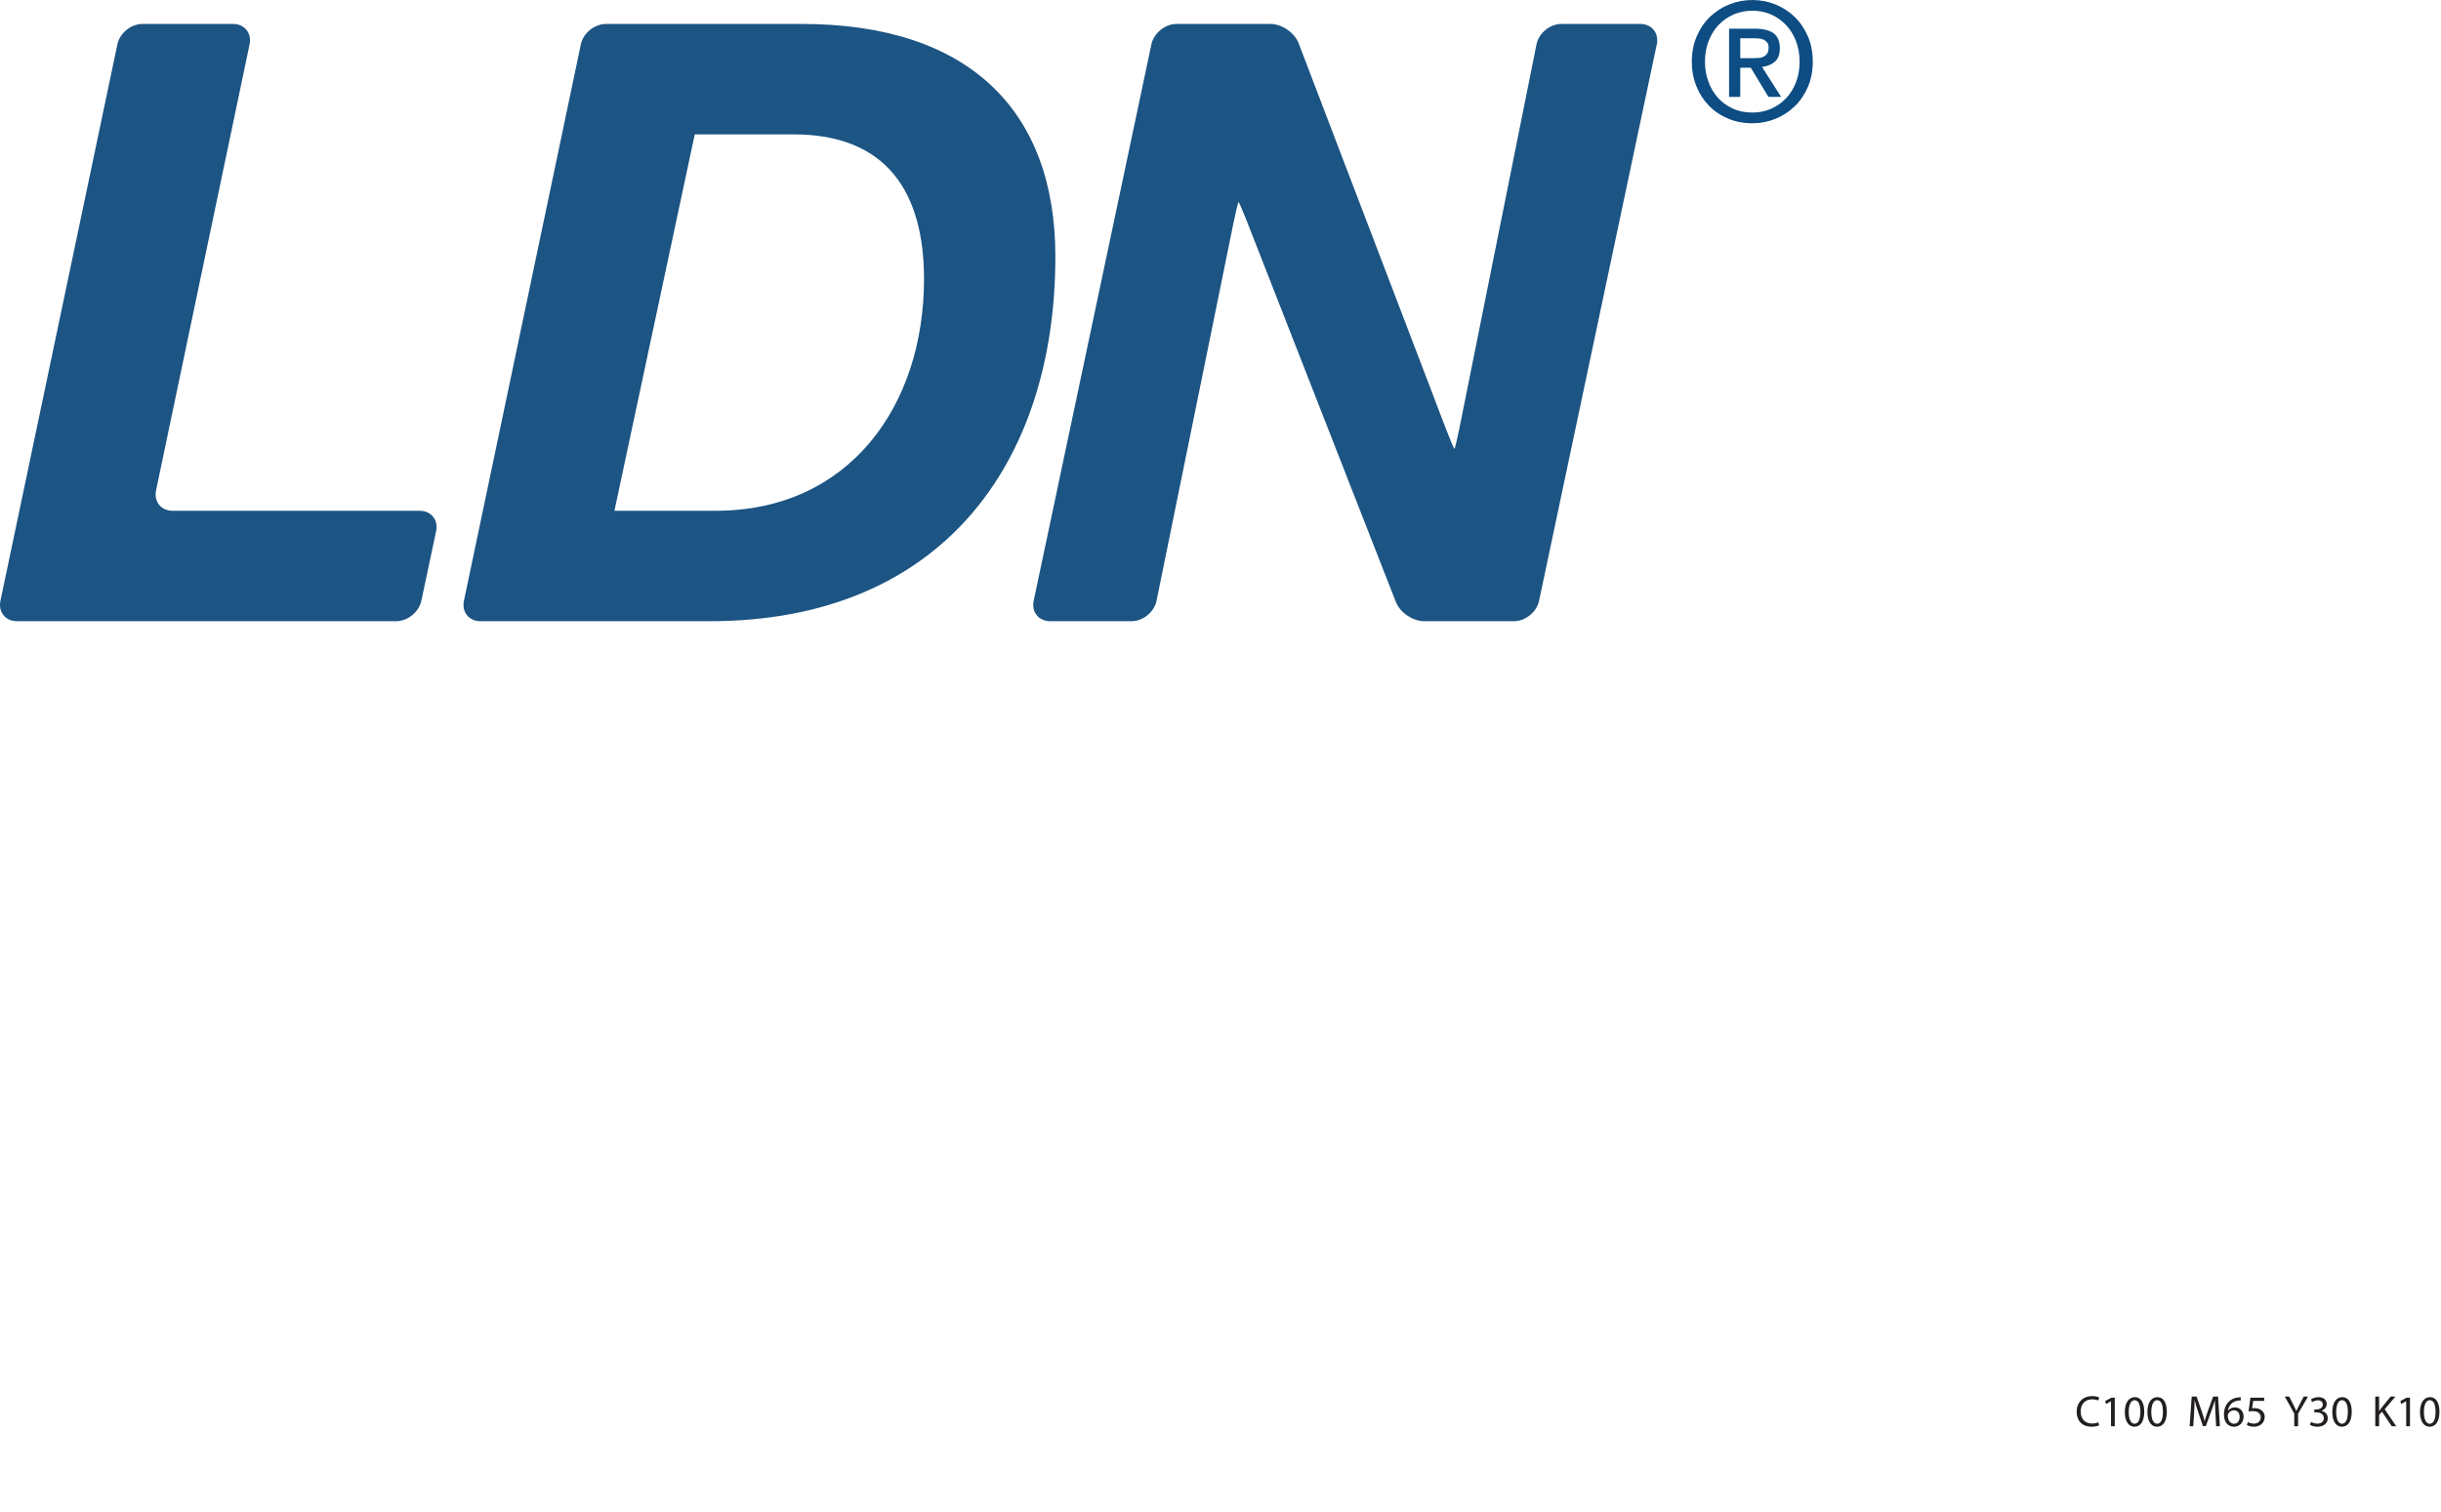
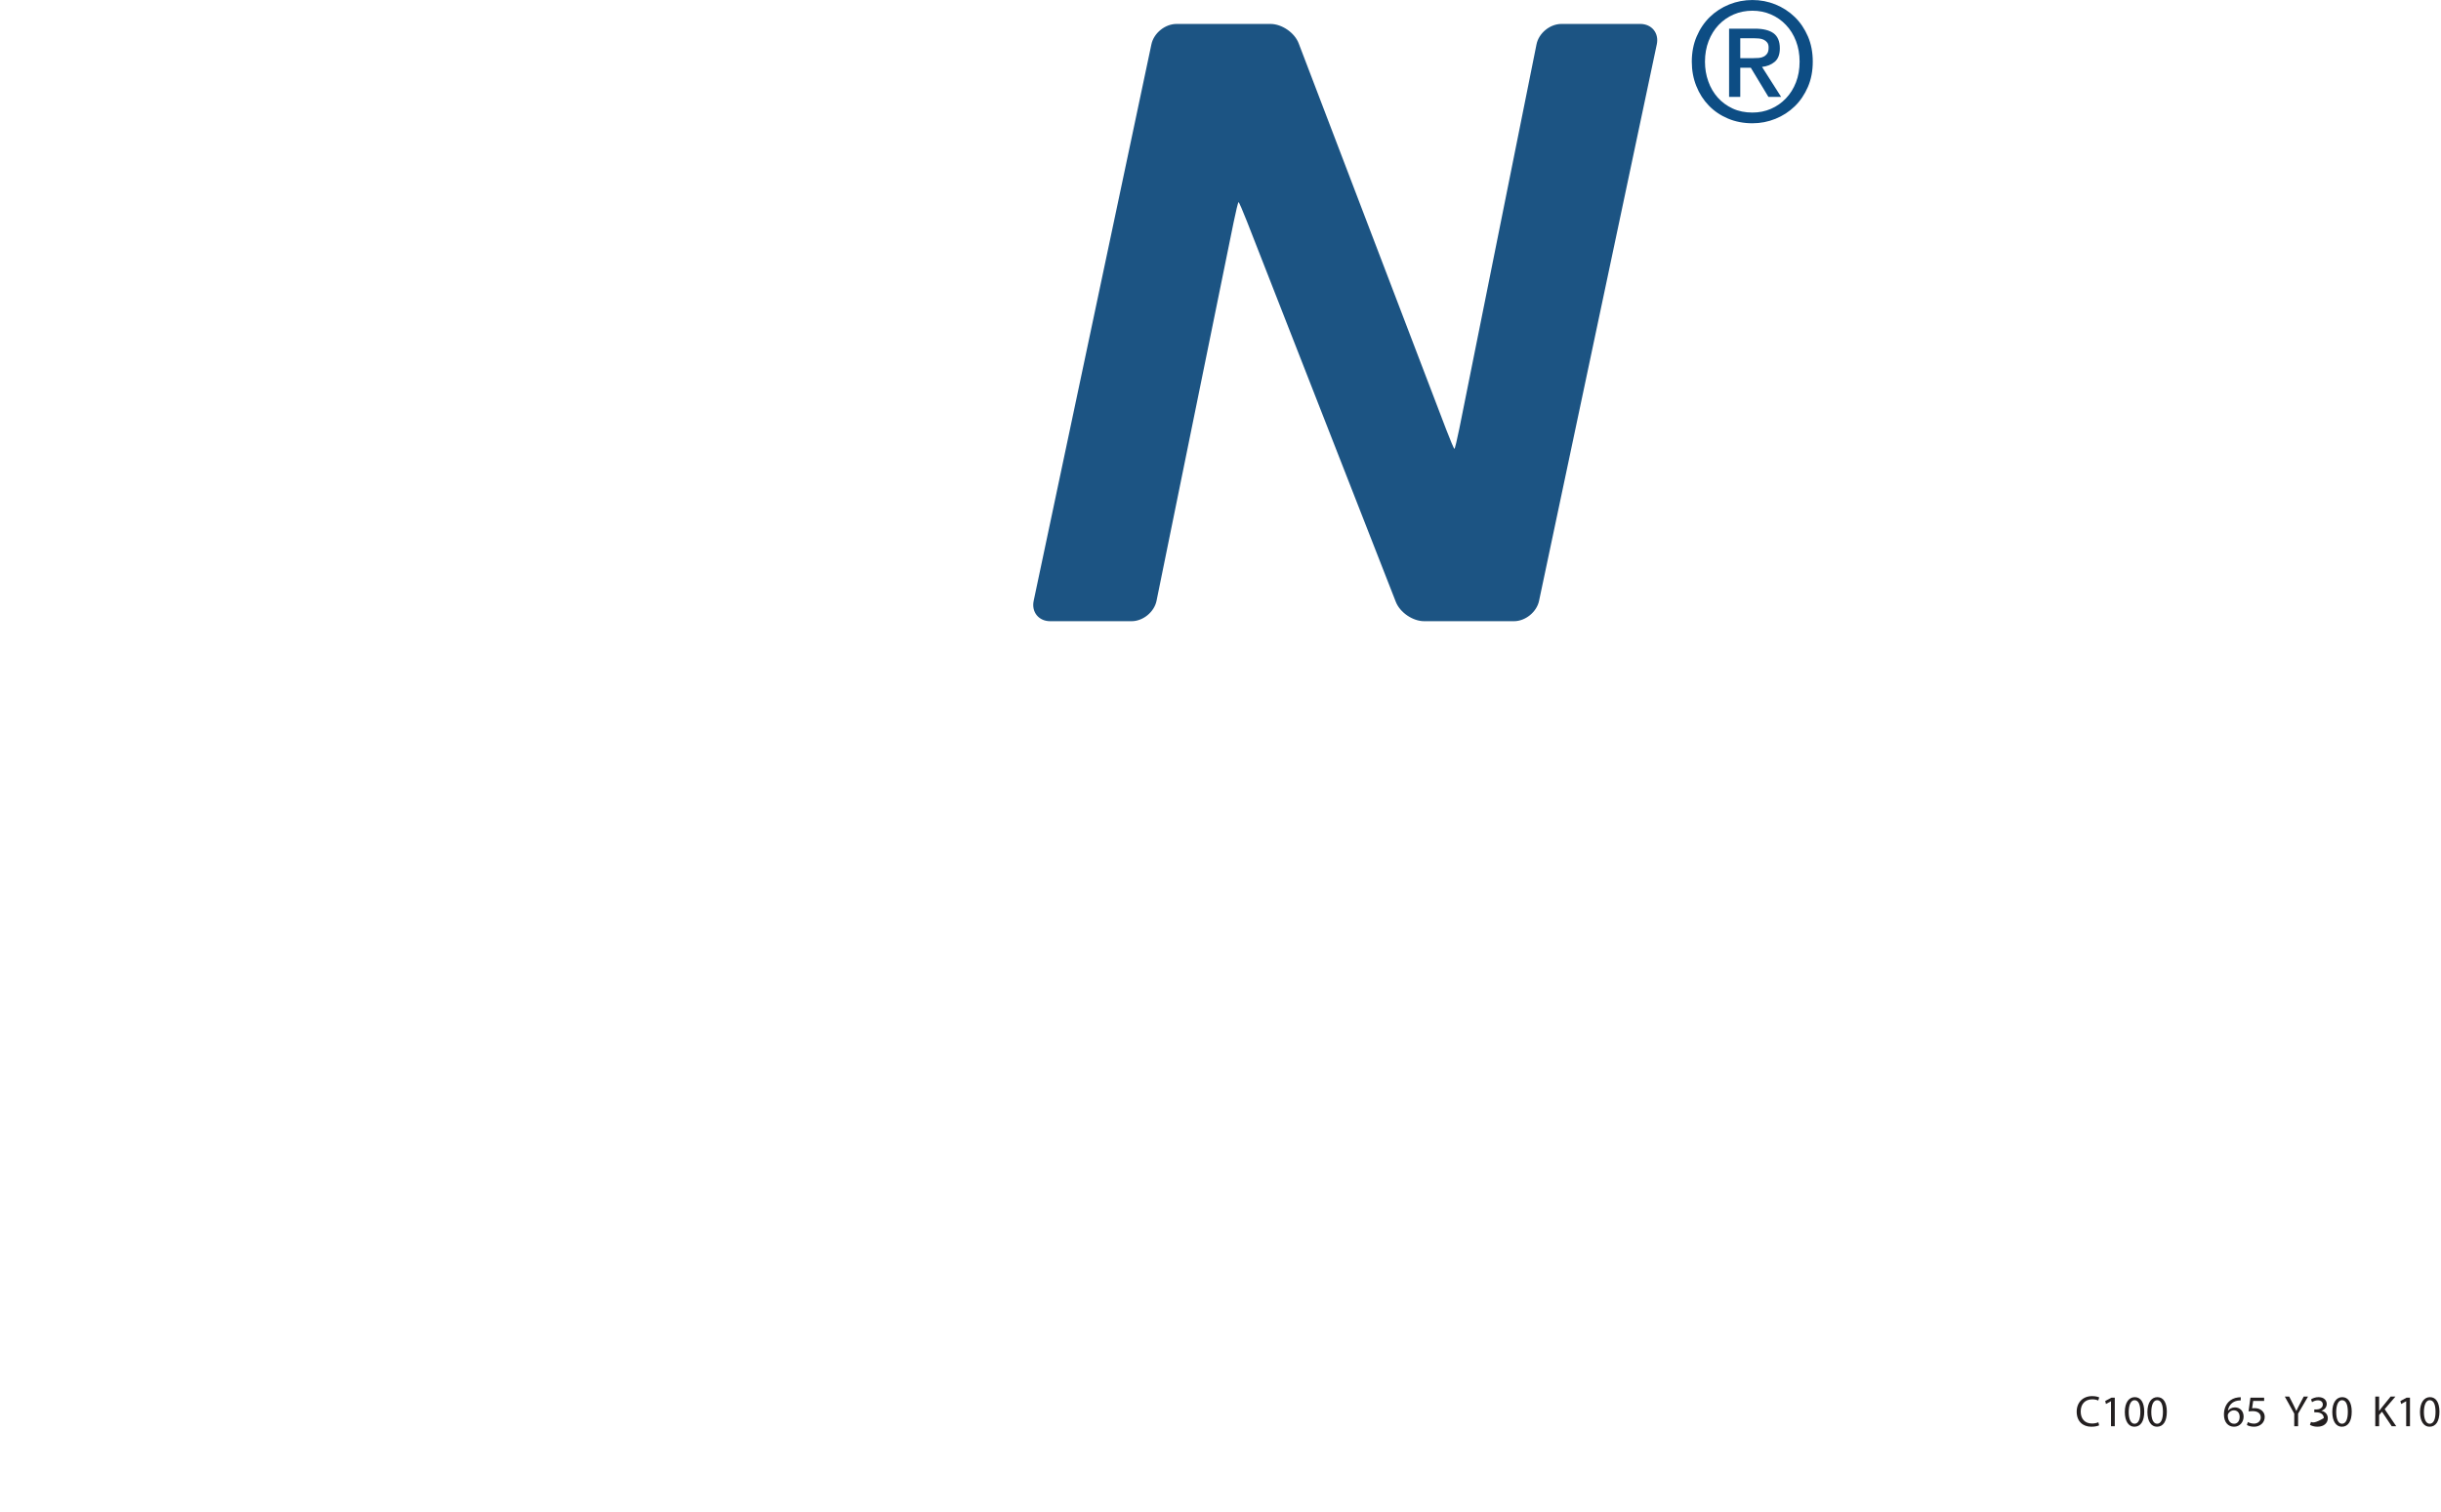
<svg xmlns="http://www.w3.org/2000/svg" xmlns:xlink="http://www.w3.org/1999/xlink" width="665.24pt" height="412.29pt" viewBox="0 0 665.24 412.29" version="1.1">
  <defs>
    <g>
      <symbol overflow="visible" id="glyph0-0">
-         <path style="stroke:none;" d="M 0 0 L 6 0 L 6 -8.406 L 0 -8.406 Z M 3 -4.734 L 0.953 -7.797 L 5.047 -7.797 Z M 3.359 -4.203 L 5.406 -7.266 L 5.406 -1.141 Z M 0.953 -0.594 L 3 -3.656 L 5.047 -0.594 Z M 0.594 -7.266 L 2.641 -4.203 L 0.594 -1.141 Z M 0.594 -7.266 " />
-       </symbol>
+         </symbol>
      <symbol overflow="visible" id="glyph0-1">
        <path style="stroke:none;" d="M 6.344 -1.094 C 5.922 -0.891 5.281 -0.75 4.625 -0.75 C 2.672 -0.75 1.531 -2.016 1.531 -4.016 C 1.531 -6.125 2.797 -7.344 4.688 -7.344 C 5.359 -7.344 5.922 -7.203 6.312 -7.016 L 6.578 -7.859 C 6.297 -8 5.656 -8.219 4.656 -8.219 C 2.141 -8.219 0.438 -6.516 0.438 -3.969 C 0.438 -1.312 2.141 0.125 4.422 0.125 C 5.406 0.125 6.188 -0.062 6.547 -0.25 Z M 6.344 -1.094 " />
      </symbol>
      <symbol overflow="visible" id="glyph0-2">
        <path style="stroke:none;" d="M 2.828 0 L 3.859 0 L 3.859 -7.797 L 2.953 -7.797 L 1.25 -6.891 L 1.453 -6.078 L 2.812 -6.812 L 2.828 -6.812 Z M 2.828 0 " />
      </symbol>
      <symbol overflow="visible" id="glyph0-3">
        <path style="stroke:none;" d="M 3.156 -7.938 C 1.578 -7.938 0.438 -6.5 0.438 -3.875 C 0.453 -1.297 1.5 0.125 3.031 0.125 C 4.734 0.125 5.734 -1.328 5.734 -3.984 C 5.734 -6.469 4.781 -7.938 3.156 -7.938 Z M 3.078 -7.109 C 4.188 -7.109 4.672 -5.859 4.672 -3.938 C 4.672 -1.938 4.156 -0.688 3.078 -0.688 C 2.125 -0.688 1.5 -1.844 1.5 -3.859 C 1.5 -5.984 2.172 -7.109 3.078 -7.109 Z M 3.078 -7.109 " />
      </symbol>
      <symbol overflow="visible" id="glyph0-4">
        <path style="stroke:none;" d="" />
      </symbol>
      <symbol overflow="visible" id="glyph0-5">
-         <path style="stroke:none;" d="M 7.922 0 L 8.953 0 L 8.453 -8.094 L 7.109 -8.094 L 5.672 -4.172 C 5.312 -3.156 5.031 -2.266 4.812 -1.453 L 4.781 -1.453 C 4.578 -2.297 4.312 -3.188 3.969 -4.172 L 2.594 -8.094 L 1.266 -8.094 L 0.703 0 L 1.688 0 L 1.906 -3.469 C 1.984 -4.688 2.047 -6.031 2.062 -7.047 L 2.094 -7.047 C 2.312 -6.078 2.625 -5.047 3.016 -3.906 L 4.328 -0.047 L 5.125 -0.047 L 6.547 -3.969 C 6.953 -5.094 7.281 -6.109 7.578 -7.047 L 7.594 -7.047 C 7.594 -6.047 7.672 -4.688 7.734 -3.547 Z M 7.922 0 " />
-       </symbol>
+         </symbol>
      <symbol overflow="visible" id="glyph0-6">
        <path style="stroke:none;" d="M 4.984 -7.922 C 4.797 -7.922 4.531 -7.906 4.219 -7.859 C 3.234 -7.734 2.375 -7.344 1.734 -6.703 C 0.953 -5.938 0.406 -4.734 0.406 -3.188 C 0.406 -1.156 1.5 0.125 3.156 0.125 C 4.781 0.125 5.766 -1.188 5.766 -2.625 C 5.766 -4.141 4.781 -5.141 3.406 -5.141 C 2.547 -5.141 1.891 -4.734 1.516 -4.234 L 1.484 -4.234 C 1.672 -5.531 2.531 -6.734 4.203 -7 C 4.5 -7.047 4.781 -7.062 4.984 -7.062 Z M 3.188 -0.688 C 2.062 -0.688 1.469 -1.641 1.453 -2.922 C 1.453 -3.125 1.5 -3.266 1.562 -3.391 C 1.844 -3.953 2.453 -4.344 3.078 -4.344 C 4.062 -4.344 4.688 -3.672 4.688 -2.562 C 4.688 -1.438 4.078 -0.688 3.188 -0.688 Z M 3.188 -0.688 " />
      </symbol>
      <symbol overflow="visible" id="glyph0-7">
        <path style="stroke:none;" d="M 5.203 -7.797 L 1.469 -7.797 L 0.953 -4.062 C 1.25 -4.094 1.594 -4.125 2.047 -4.125 C 3.594 -4.125 4.281 -3.422 4.281 -2.406 C 4.297 -1.375 3.438 -0.719 2.453 -0.719 C 1.734 -0.719 1.094 -0.953 0.766 -1.156 L 0.5 -0.344 C 0.891 -0.109 1.594 0.125 2.453 0.125 C 4.141 0.125 5.359 -1.016 5.359 -2.531 C 5.359 -3.5 4.844 -4.188 4.234 -4.531 C 3.75 -4.828 3.172 -4.938 2.562 -4.938 C 2.266 -4.938 2.094 -4.938 1.922 -4.906 L 2.219 -6.906 L 5.203 -6.906 Z M 5.203 -7.797 " />
      </symbol>
      <symbol overflow="visible" id="glyph0-8">
        <path style="stroke:none;" d="M 3.766 0 L 3.766 -3.438 L 6.469 -8.094 L 5.297 -8.094 L 4.125 -5.859 C 3.812 -5.25 3.531 -4.719 3.312 -4.188 L 3.281 -4.188 C 3.031 -4.75 2.781 -5.25 2.484 -5.859 L 1.344 -8.094 L 0.141 -8.094 L 2.719 -3.438 L 2.719 0 Z M 3.766 0 " />
      </symbol>
      <symbol overflow="visible" id="glyph0-9">
-         <path style="stroke:none;" d="M 0.5 -0.391 C 0.891 -0.141 1.656 0.125 2.531 0.125 C 4.391 0.125 5.375 -0.953 5.375 -2.203 C 5.359 -3.297 4.594 -4.016 3.641 -4.203 L 3.641 -4.219 C 4.578 -4.578 5.078 -5.25 5.078 -6.078 C 5.078 -7.016 4.375 -7.938 2.844 -7.938 C 2 -7.938 1.219 -7.625 0.797 -7.328 L 1.078 -6.562 C 1.422 -6.797 2.016 -7.078 2.641 -7.078 C 3.609 -7.078 4.016 -6.531 4.016 -5.906 C 4.016 -4.984 3.031 -4.578 2.266 -4.578 L 1.688 -4.578 L 1.688 -3.797 L 2.266 -3.797 C 3.281 -3.797 4.266 -3.328 4.281 -2.234 C 4.297 -1.578 3.859 -0.719 2.516 -0.719 C 1.781 -0.719 1.094 -1.016 0.797 -1.203 Z M 0.5 -0.391 " />
+         <path style="stroke:none;" d="M 0.5 -0.391 C 0.891 -0.141 1.656 0.125 2.531 0.125 C 4.391 0.125 5.375 -0.953 5.375 -2.203 C 5.359 -3.297 4.594 -4.016 3.641 -4.203 L 3.641 -4.219 C 4.578 -4.578 5.078 -5.25 5.078 -6.078 C 5.078 -7.016 4.375 -7.938 2.844 -7.938 C 2 -7.938 1.219 -7.625 0.797 -7.328 L 1.078 -6.562 C 1.422 -6.797 2.016 -7.078 2.641 -7.078 C 3.609 -7.078 4.016 -6.531 4.016 -5.906 C 4.016 -4.984 3.031 -4.578 2.266 -4.578 L 1.688 -4.578 L 1.688 -3.797 L 2.266 -3.797 C 3.281 -3.797 4.266 -3.328 4.281 -2.234 C 1.781 -0.719 1.094 -1.016 0.797 -1.203 Z M 0.5 -0.391 " />
      </symbol>
      <symbol overflow="visible" id="glyph0-10">
        <path style="stroke:none;" d="M 0.906 0 L 1.953 0 L 1.953 -3.078 L 2.734 -3.969 L 5.391 0 L 6.625 0 L 3.469 -4.656 L 6.391 -8.094 L 5.094 -8.094 L 2.625 -5.047 C 2.422 -4.781 2.203 -4.5 1.984 -4.188 L 1.953 -4.188 L 1.953 -8.094 L 0.906 -8.094 Z M 0.906 0 " />
      </symbol>
    </g>
  </defs>
  <g id="surface1">
    <path style=" stroke:none;fill-rule:nonzero;fill:rgb(5.112%,30.148%,51.704%);fill-opacity:1;" d="M 477.688 15.859 C 478.254 15.859 478.805 15.836 479.328 15.797 C 479.855 15.75 480.305 15.621 480.699 15.41 C 481.078 15.203 481.402 14.914 481.645 14.535 C 481.887 14.16 481.996 13.633 481.996 12.941 C 481.996 12.371 481.871 11.922 481.613 11.594 C 481.359 11.262 481.039 11.008 480.645 10.824 C 480.262 10.648 479.828 10.535 479.352 10.492 C 478.859 10.449 478.402 10.426 477.949 10.426 L 474.27 10.426 L 474.27 15.859 Z M 474.27 26.418 L 471.223 26.418 L 471.223 7.816 L 478.266 7.816 C 480.512 7.816 482.211 8.242 483.355 9.074 C 484.48 9.914 485.055 11.277 485.055 13.164 C 485.055 14.84 484.594 16.07 483.656 16.852 C 482.73 17.629 481.574 18.09 480.199 18.238 L 485.41 26.418 L 481.949 26.418 L 477.145 18.469 L 474.27 18.469 Z M 490.441 16.805 C 490.441 14.77 490.113 12.895 489.453 11.188 C 488.797 9.48 487.887 8.016 486.711 6.789 C 485.547 5.559 484.188 4.609 482.629 3.934 C 481.062 3.258 479.395 2.922 477.59 2.922 C 475.77 2.922 474.066 3.258 472.488 3.934 C 470.934 4.609 469.559 5.559 468.387 6.789 C 467.215 8.016 466.312 9.48 465.645 11.188 C 464.988 12.895 464.652 14.77 464.652 16.805 C 464.652 18.723 464.953 20.516 465.562 22.191 C 466.152 23.871 467.02 25.336 468.133 26.594 C 469.258 27.855 470.621 28.848 472.199 29.582 C 473.789 30.32 475.594 30.684 477.59 30.684 C 479.395 30.684 481.062 30.352 482.629 29.672 C 484.188 28.996 485.547 28.047 486.711 26.82 C 487.887 25.594 488.797 24.133 489.453 22.441 C 490.113 20.75 490.441 18.871 490.441 16.805 Z M 494.031 16.805 C 494.031 19.32 493.598 21.613 492.711 23.68 C 491.82 25.742 490.629 27.512 489.121 28.98 C 487.602 30.445 485.852 31.582 483.863 32.391 C 481.871 33.199 479.777 33.605 477.59 33.605 C 475.176 33.605 472.941 33.176 470.934 32.324 C 468.898 31.469 467.164 30.293 465.715 28.797 C 464.262 27.301 463.117 25.527 462.301 23.473 C 461.473 21.418 461.062 19.203 461.062 16.805 C 461.062 14.285 461.508 11.992 462.395 9.93 C 463.273 7.863 464.477 6.098 465.98 4.629 C 467.492 3.164 469.246 2.023 471.262 1.211 C 473.262 0.406 475.383 0.004 477.59 0.004 C 479.777 0.004 481.871 0.406 483.863 1.211 C 485.852 2.023 487.602 3.164 489.121 4.629 C 490.629 6.098 491.82 7.863 492.711 9.93 C 493.598 11.992 494.031 14.285 494.031 16.805 " />
-     <path style=" stroke:none;fill-rule:nonzero;fill:rgb(11.11%,32.901%,51.361%);fill-opacity:1;" d="M 31.992 12.078 C 32.633 9.023 35.707 6.527 38.824 6.527 L 63.516 6.527 C 66.633 6.527 68.66 9.027 68.02 12.078 L 42.527 133.691 C 41.887 136.742 43.914 139.242 47.031 139.242 L 114.367 139.242 C 117.484 139.242 119.508 141.738 118.859 144.785 L 114.824 163.797 C 114.18 166.848 111.098 169.344 107.98 169.344 L 4.621 169.344 C 1.504 169.344 -0.523 166.848 0.117 163.797 L 31.992 12.078 " />
    <path style=" stroke:none;fill-rule:nonzero;fill:rgb(11.11%,32.901%,51.361%);fill-opacity:1;" d="M 313.793 12.074 C 314.438 9.023 317.516 6.527 320.633 6.527 L 346.238 6.527 C 349.355 6.527 352.816 8.91 353.93 11.824 L 394.121 117.07 C 395.234 119.984 396.246 122.367 396.371 122.367 C 396.496 122.367 397.102 119.863 397.715 116.809 L 418.742 12.086 C 419.355 9.031 422.41 6.527 425.527 6.527 L 447.027 6.527 C 450.145 6.527 452.168 9.023 451.523 12.074 L 419.434 163.797 C 418.789 166.848 415.711 169.344 412.594 169.344 L 388.129 169.344 C 385.012 169.344 381.531 166.969 380.395 164.062 L 339.836 60.379 C 338.699 57.477 337.668 55.098 337.539 55.098 C 337.414 55.098 336.805 57.598 336.184 60.652 L 315.188 163.785 C 314.562 166.844 311.504 169.344 308.387 169.344 L 286.199 169.344 C 283.082 169.344 281.059 166.848 281.703 163.797 L 313.793 12.074 " />
-     <path style=" stroke:none;fill-rule:nonzero;fill:rgb(11.11%,32.901%,51.361%);fill-opacity:1;" d="M 195.039 139.242 L 167.449 139.242 L 189.34 36.629 L 216.246 36.629 C 241.785 36.629 251.82 52.59 251.82 76.078 C 251.82 110.508 231.523 139.242 195.039 139.242 Z M 218.527 6.527 L 165.137 6.527 C 162.02 6.527 158.941 9.023 158.301 12.078 L 126.434 163.793 C 125.793 166.844 127.816 169.344 130.934 169.344 L 193.445 169.344 C 256.152 169.344 287.617 126.703 287.617 69.922 C 287.617 30.016 263.906 6.527 218.527 6.527 " />
    <g style="fill:rgb(13.73%,12.16%,12.549%);fill-opacity:1;">
      <use xlink:href="#glyph0-1" x="565.517" y="388.81" />
      <use xlink:href="#glyph0-2" x="572.477" y="388.81" />
      <use xlink:href="#glyph0-3" x="578.633" y="388.81" />
      <use xlink:href="#glyph0-3" x="584.789" y="388.81" />
      <use xlink:href="#glyph0-4" x="590.945" y="388.81" />
      <use xlink:href="#glyph0-4" x="593.489" y="388.81" />
      <use xlink:href="#glyph0-5" x="596.033" y="388.81" />
    </g>
    <g style="fill:rgb(13.73%,12.16%,12.549%);fill-opacity:1;">
      <use xlink:href="#glyph0-6" x="605.68" y="388.81" />
      <use xlink:href="#glyph0-7" x="611.836" y="388.81" />
      <use xlink:href="#glyph0-4" x="617.992" y="388.81" />
      <use xlink:href="#glyph0-4" x="620.536" y="388.81" />
    </g>
    <g style="fill:rgb(13.73%,12.16%,12.549%);fill-opacity:1;">
      <use xlink:href="#glyph0-8" x="622.529" y="388.81" />
      <use xlink:href="#glyph0-9" x="629.021" y="388.81" />
      <use xlink:href="#glyph0-3" x="635.177" y="388.81" />
      <use xlink:href="#glyph0-4" x="641.333" y="388.81" />
      <use xlink:href="#glyph0-4" x="643.877" y="388.81" />
      <use xlink:href="#glyph0-10" x="646.421" y="388.81" />
      <use xlink:href="#glyph0-2" x="652.925" y="388.81" />
      <use xlink:href="#glyph0-3" x="659.081" y="388.81" />
    </g>
  </g>
</svg>